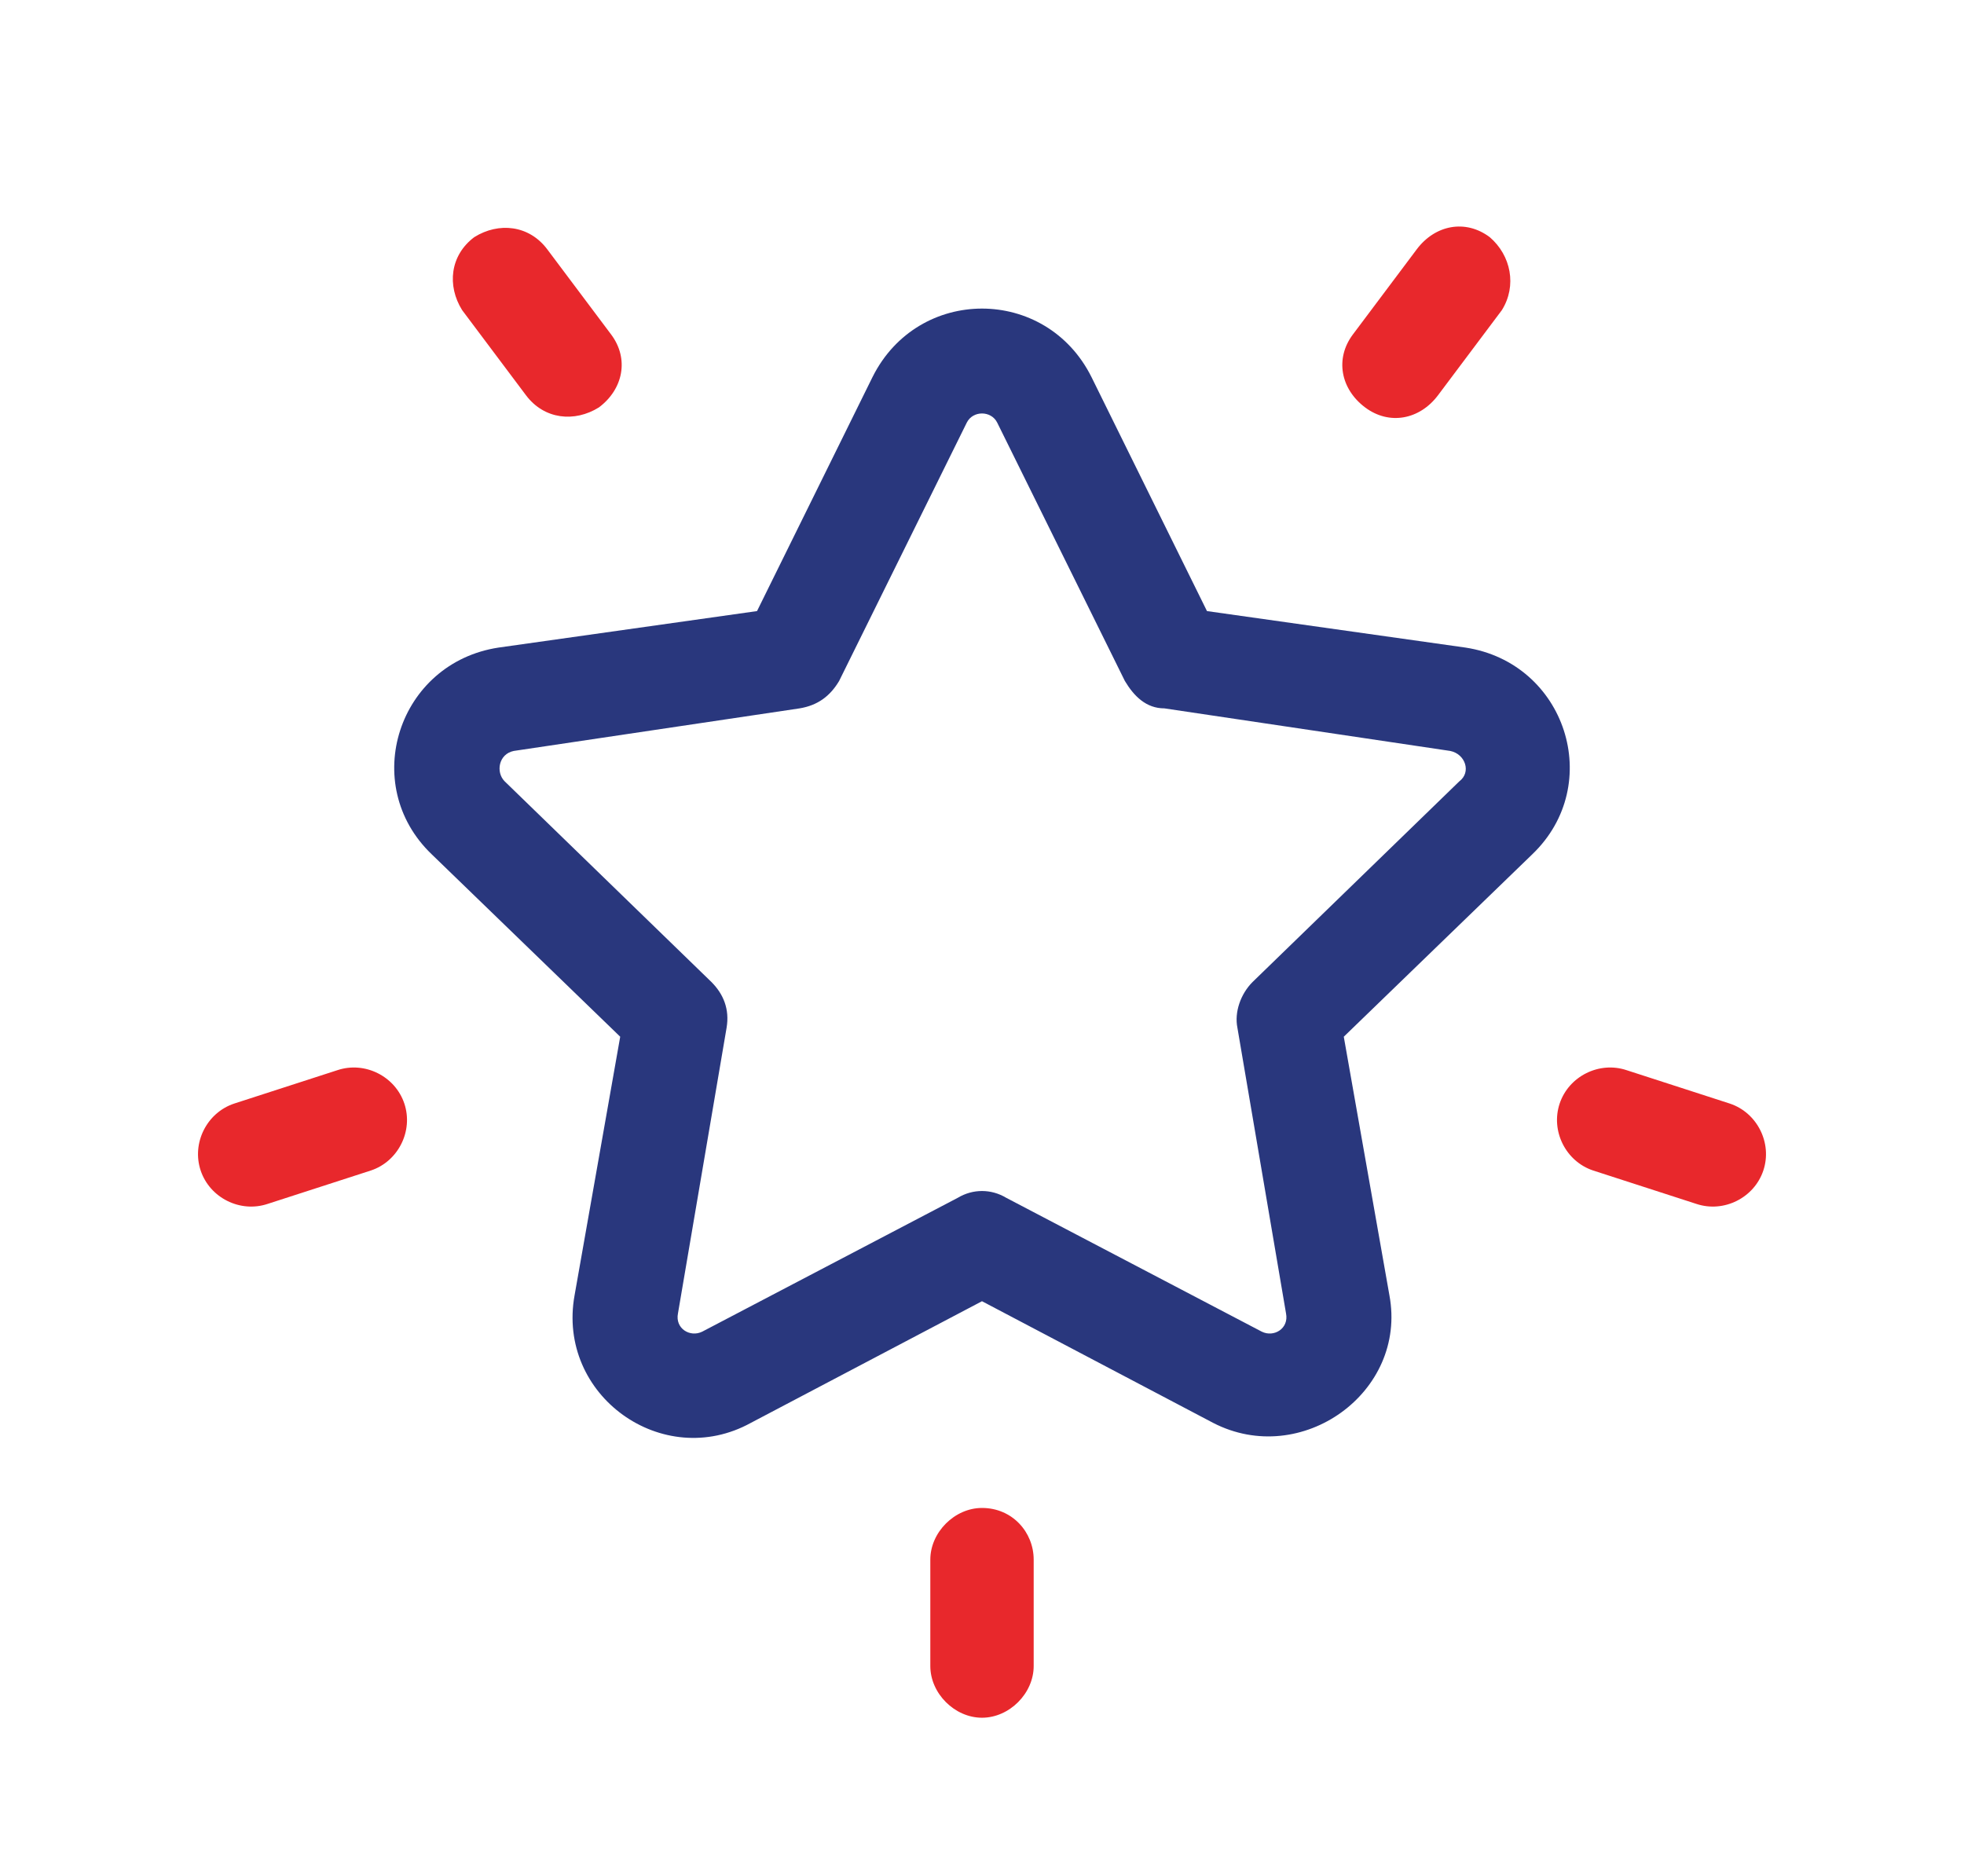
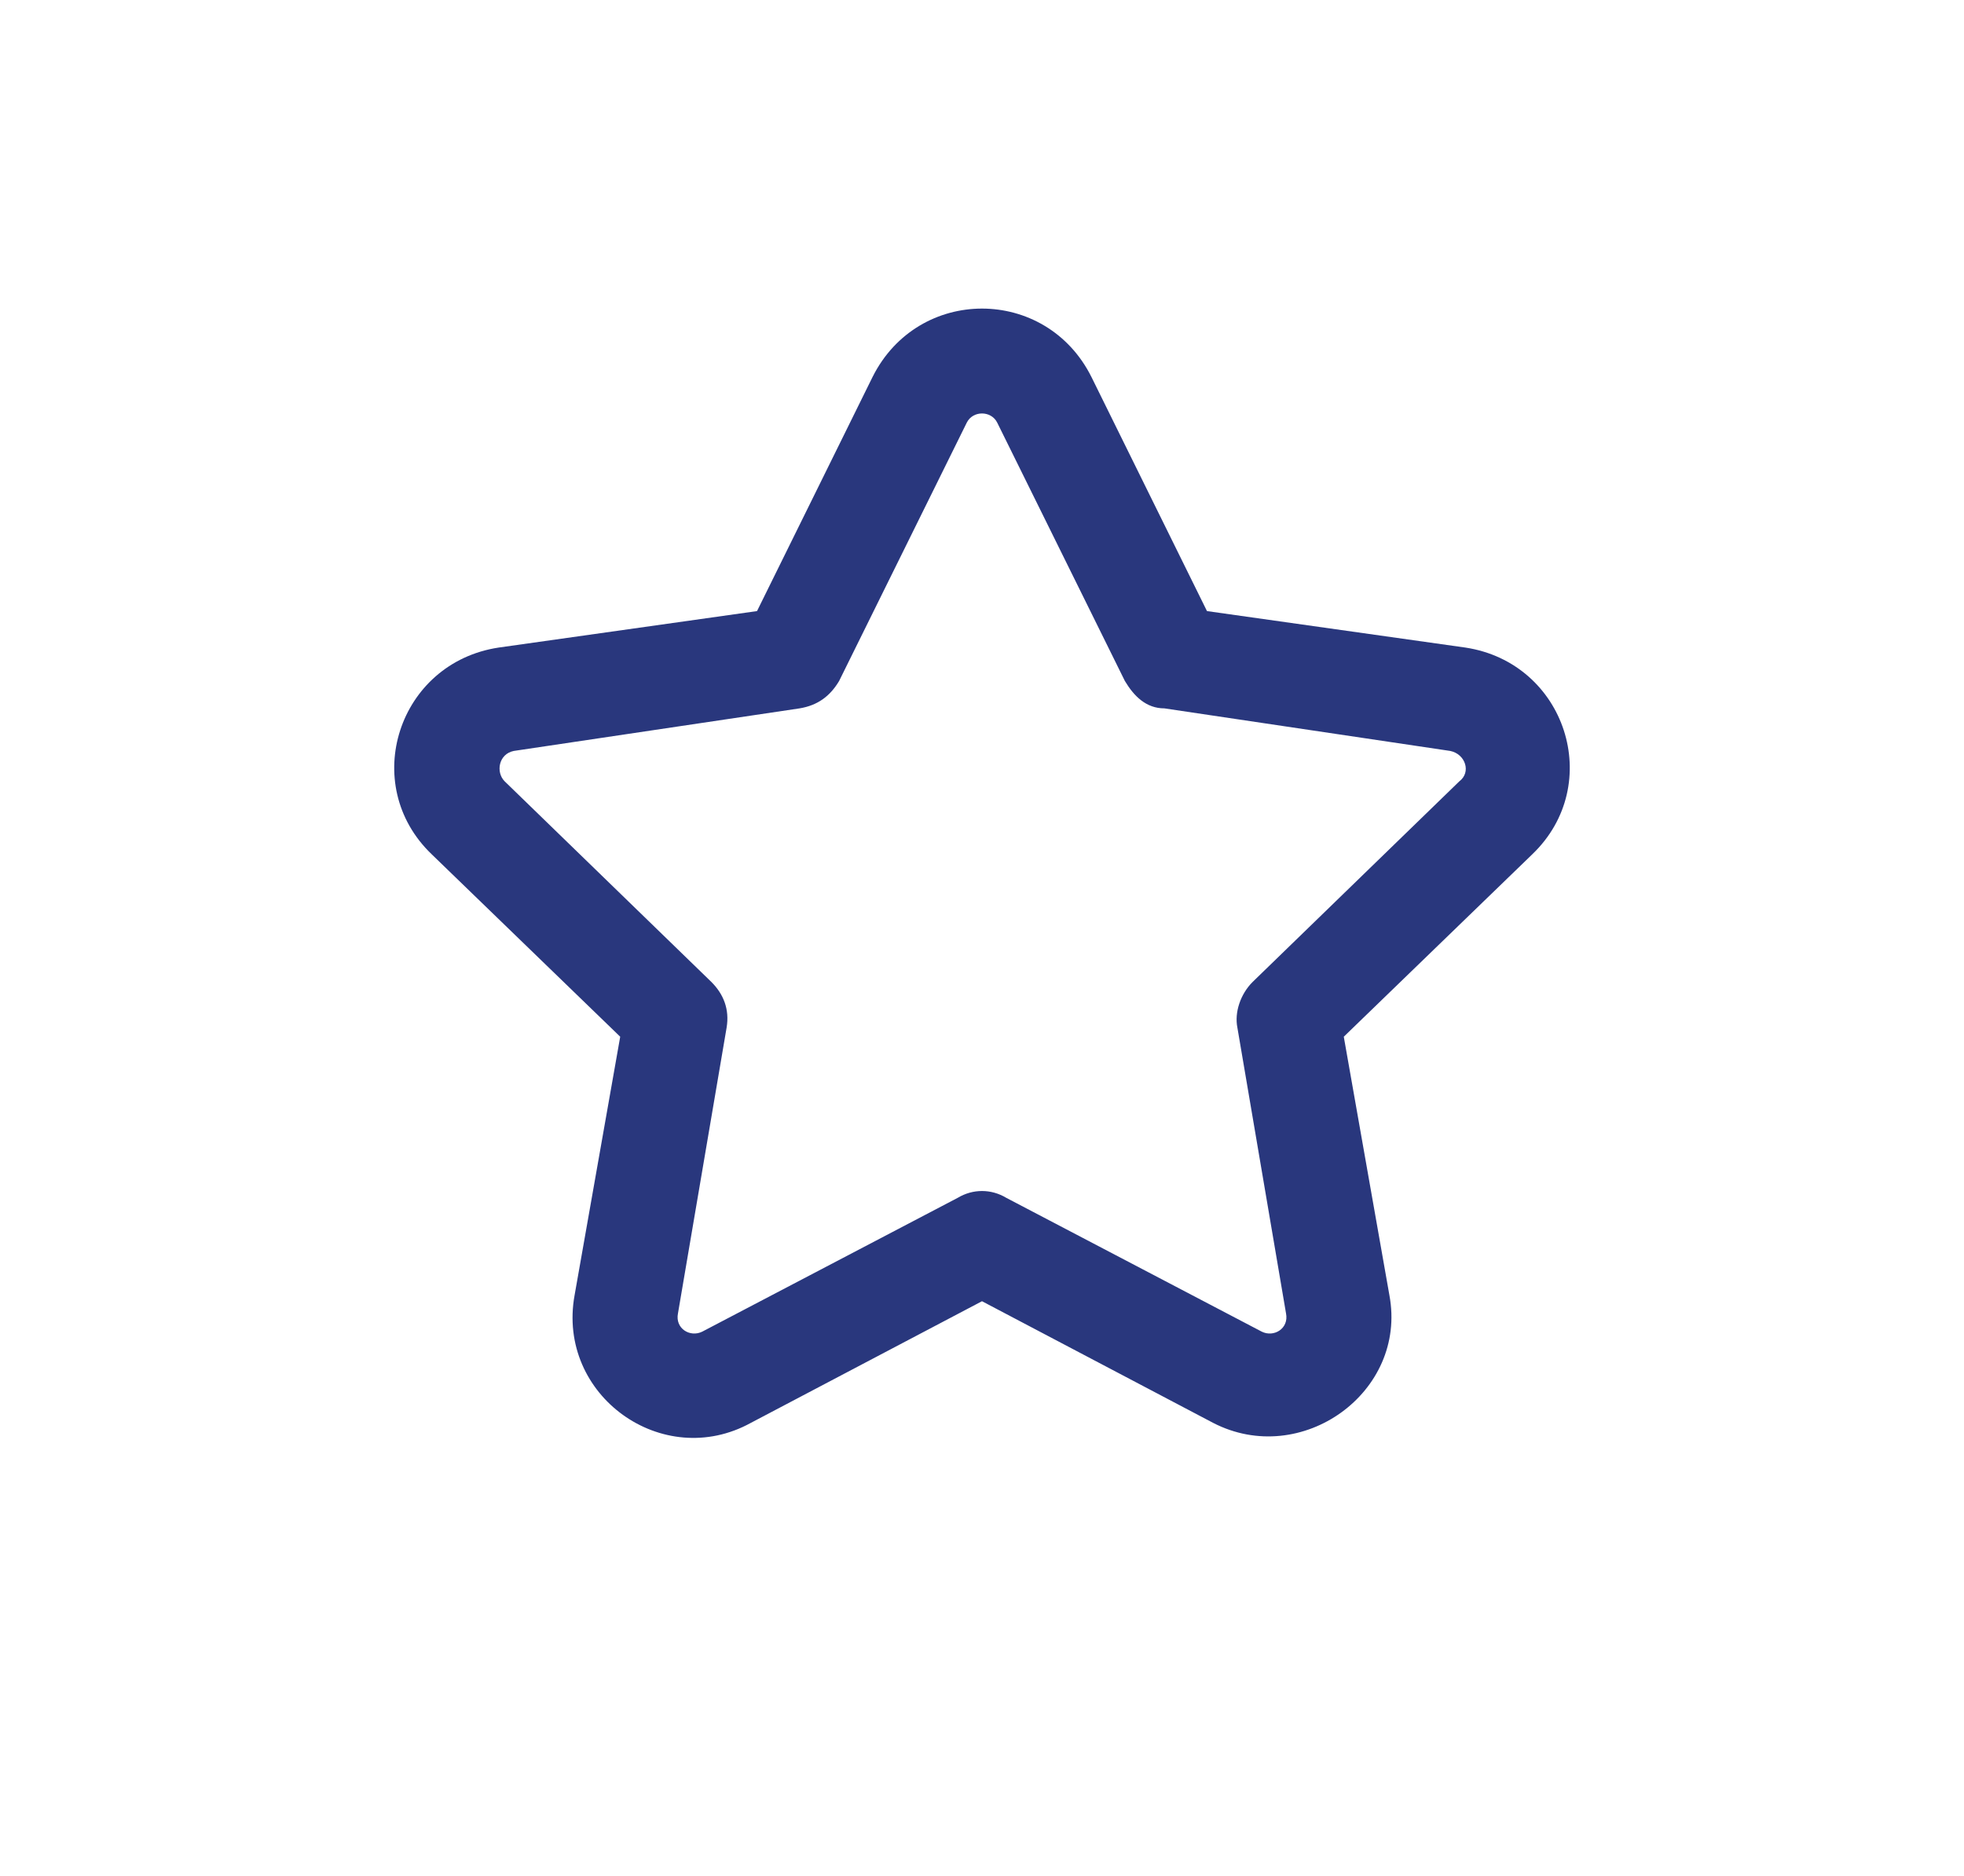
<svg xmlns="http://www.w3.org/2000/svg" version="1.1" id="Layer_1" x="0px" y="0px" viewBox="0 0 64.6 61.7" style="enable-background:new 0 0 64.6 61.7;" xml:space="preserve">
  <style type="text/css">
	.st0{fill:#29377D;}
	.st1{fill:#E8282C;}
</style>
  <g>
    <g>
      <path class="st0" d="M48.2,21.3l-8.5-1.2l-3.8-7.7c-1.5-3-5.7-3-7.2,0l-3.8,7.7l-8.5,1.2c-3.3,0.5-4.6,4.5-2.2,6.8l6.2,6l-1.5,8.5    c-0.6,3.3,2.9,5.8,5.8,4.2l7.6-4l7.6,4c2.9,1.5,6.4-1,5.8-4.2l-1.5-8.5l6.2-6C52.8,25.8,51.5,21.8,48.2,21.3z M48,25.7l-6.8,6.6    c-0.4,0.4-0.6,1-0.5,1.5l1.6,9.4c0.1,0.5-0.4,0.8-0.8,0.6l-8.4-4.4c-0.5-0.3-1.1-0.3-1.6,0l-8.4,4.4c-0.4,0.2-0.9-0.1-0.8-0.6    l1.6-9.4c0.1-0.6-0.1-1.1-0.5-1.5l-6.8-6.6c-0.3-0.3-0.2-0.9,0.3-1l9.4-1.4c0.6-0.1,1-0.4,1.3-0.9l4.2-8.5c0.2-0.4,0.8-0.4,1,0    l4.2,8.5c0.3,0.5,0.7,0.9,1.3,0.9l9.4,1.4C48.2,24.8,48.4,25.4,48,25.7z" />
    </g>
  </g>
  <g>
    <g>
-       <path class="st1" d="M20.1,11l-2.1-2.8c-0.6-0.8-1.6-0.9-2.4-0.4c-0.8,0.6-0.9,1.6-0.4,2.4l2.1,2.8c0.6,0.8,1.6,0.9,2.4,0.4    C20.5,12.8,20.7,11.8,20.1,11z" />
-     </g>
+       </g>
  </g>
  <g>
    <g>
-       <path class="st1" d="M13.3,36.3c-0.3-0.9-1.3-1.4-2.2-1.1l-3.4,1.1c-0.9,0.3-1.4,1.3-1.1,2.2c0.3,0.9,1.3,1.4,2.2,1.1l3.4-1.1    C13.1,38.2,13.6,37.2,13.3,36.3z" />
-     </g>
+       </g>
  </g>
  <g>
    <g>
-       <path class="st1" d="M49,7.8c-0.8-0.6-1.8-0.4-2.4,0.4L44.5,11c-0.6,0.8-0.4,1.8,0.4,2.4c0.8,0.6,1.8,0.4,2.4-0.4l2.1-2.8    C49.9,9.4,49.7,8.4,49,7.8z" />
-     </g>
+       </g>
  </g>
  <g>
    <g>
-       <path class="st1" d="M56.9,36.3l-3.4-1.1c-0.9-0.3-1.9,0.2-2.2,1.1s0.2,1.9,1.1,2.2l3.4,1.1c0.9,0.3,1.9-0.2,2.2-1.1    C58.3,37.6,57.8,36.6,56.9,36.3z" />
-     </g>
+       </g>
  </g>
  <g>
    <g>
-       <path class="st1" d="M32.3,49.6c-0.9,0-1.7,0.8-1.7,1.7v3.5c0,0.9,0.8,1.7,1.7,1.7c0.9,0,1.7-0.8,1.7-1.7v-3.5    C34,50.4,33.3,49.6,32.3,49.6z" />
-     </g>
+       </g>
  </g>
</svg>